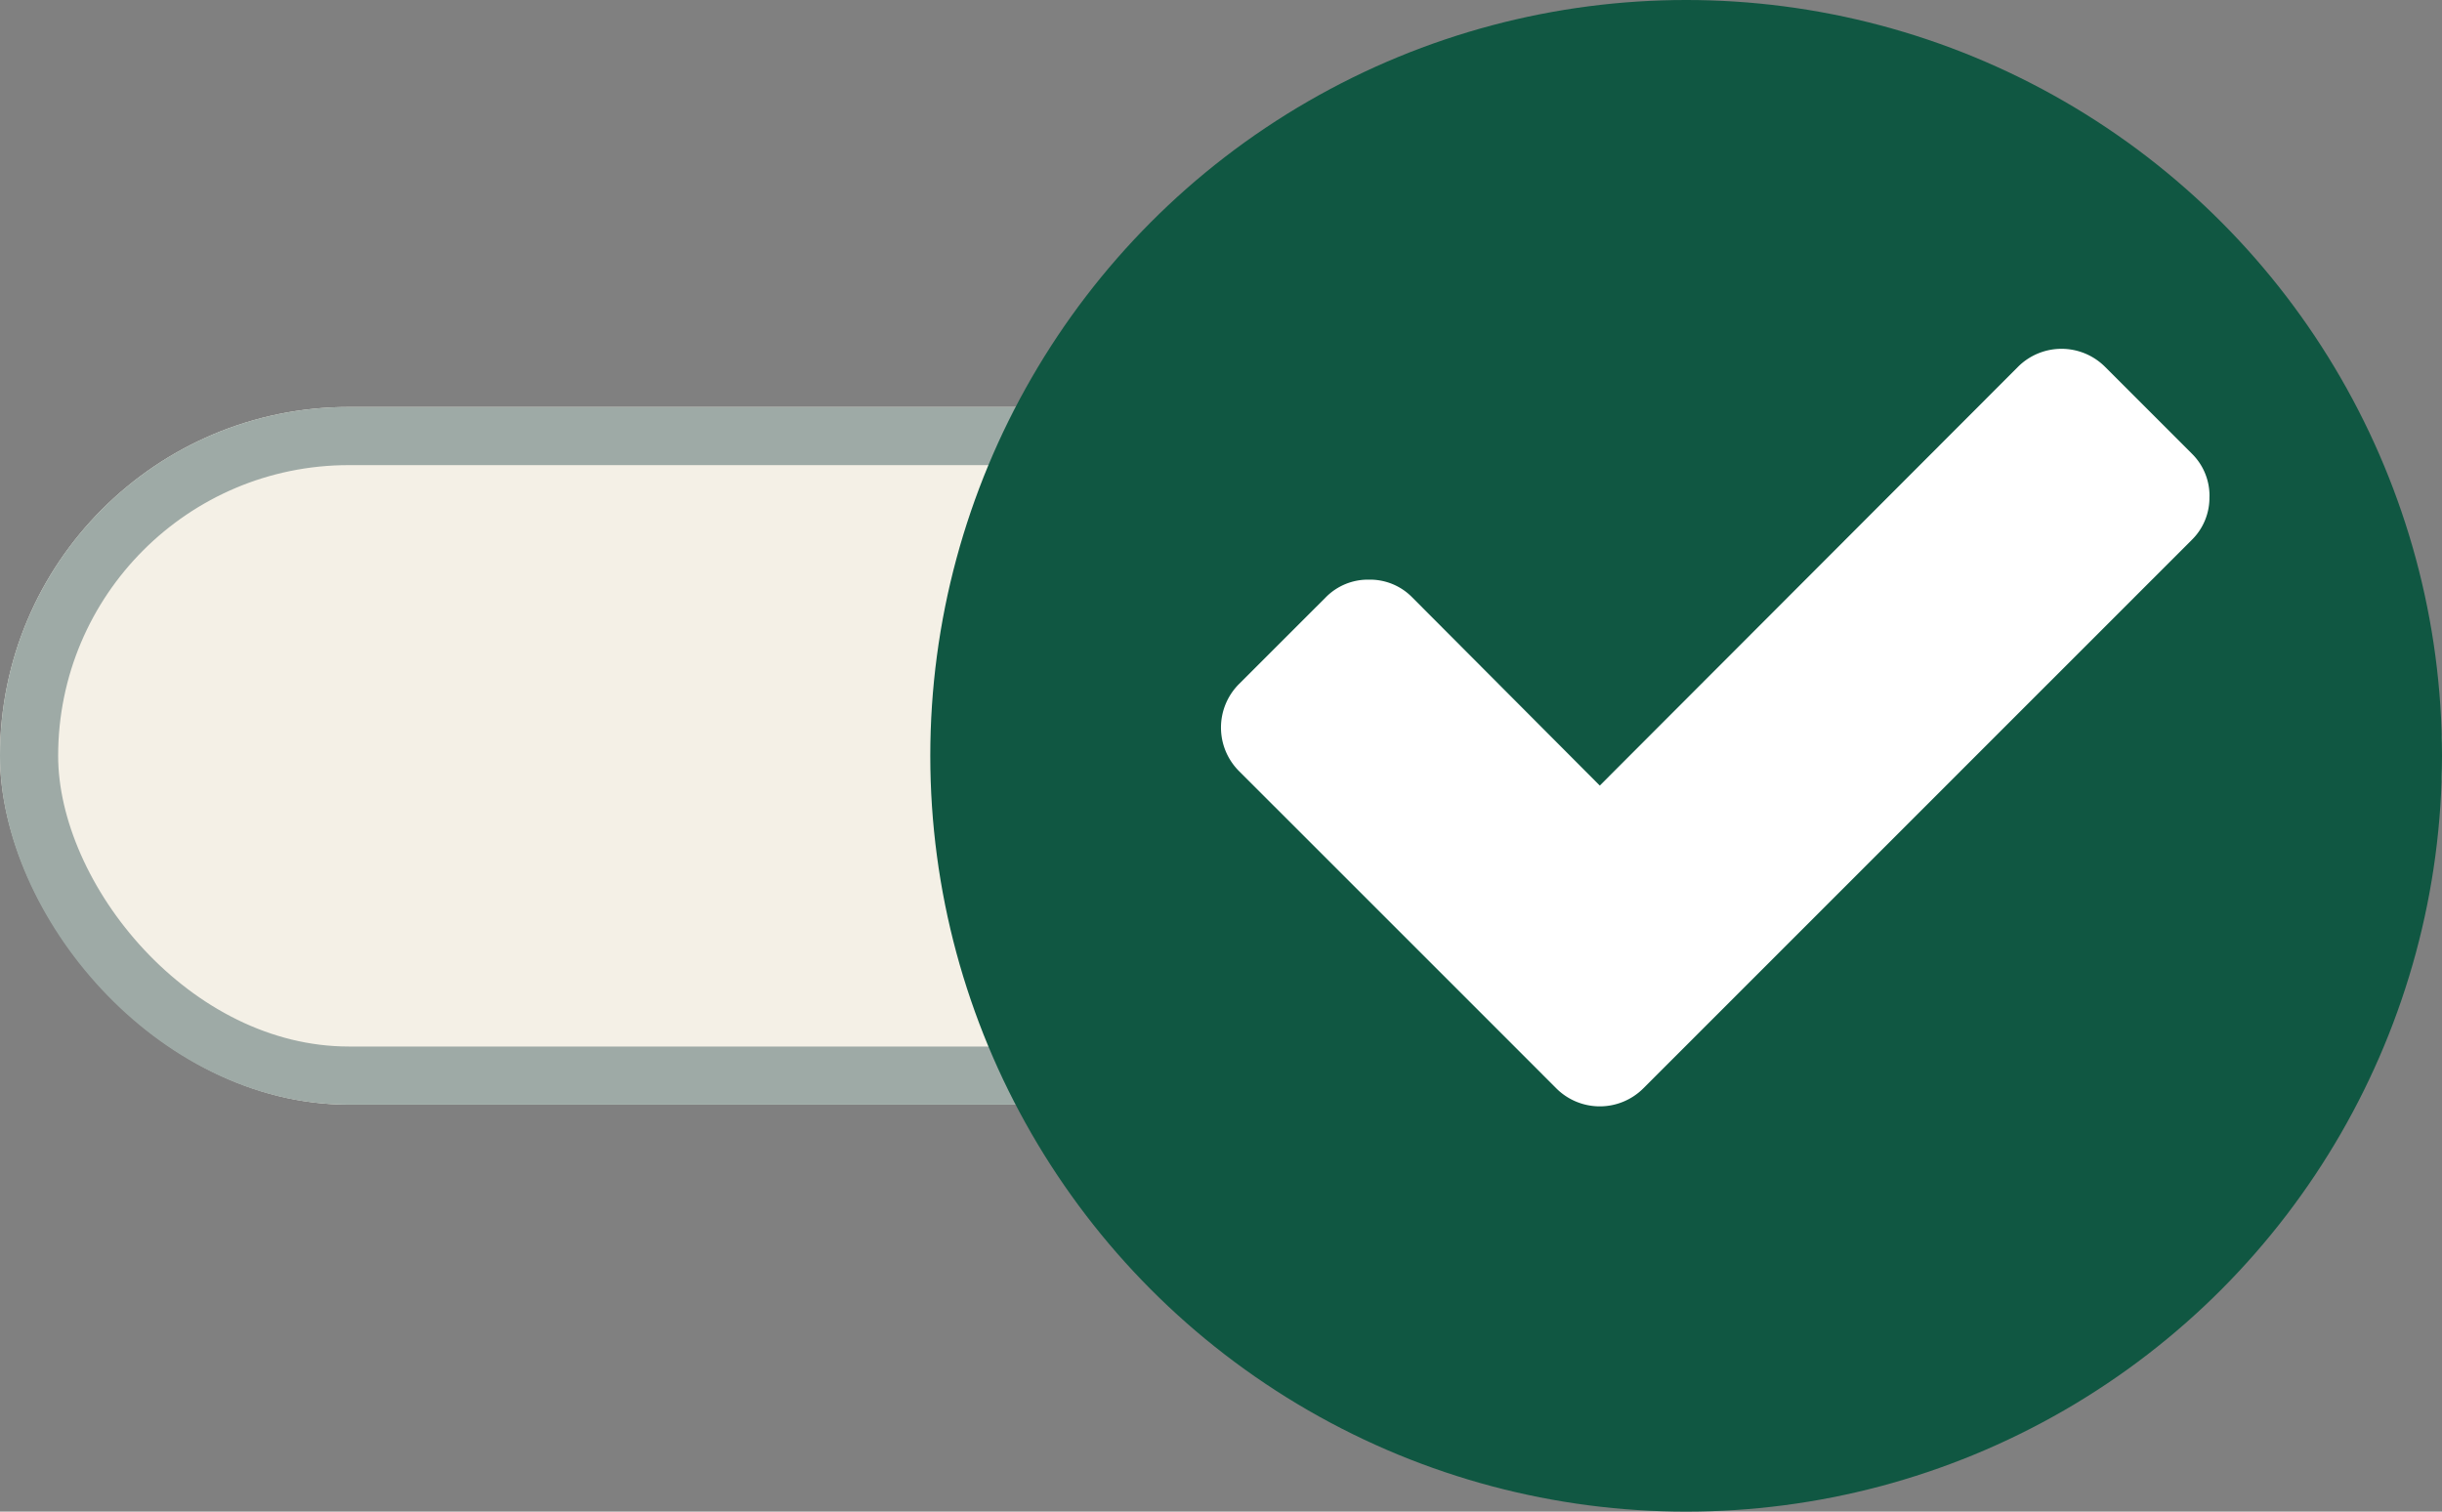
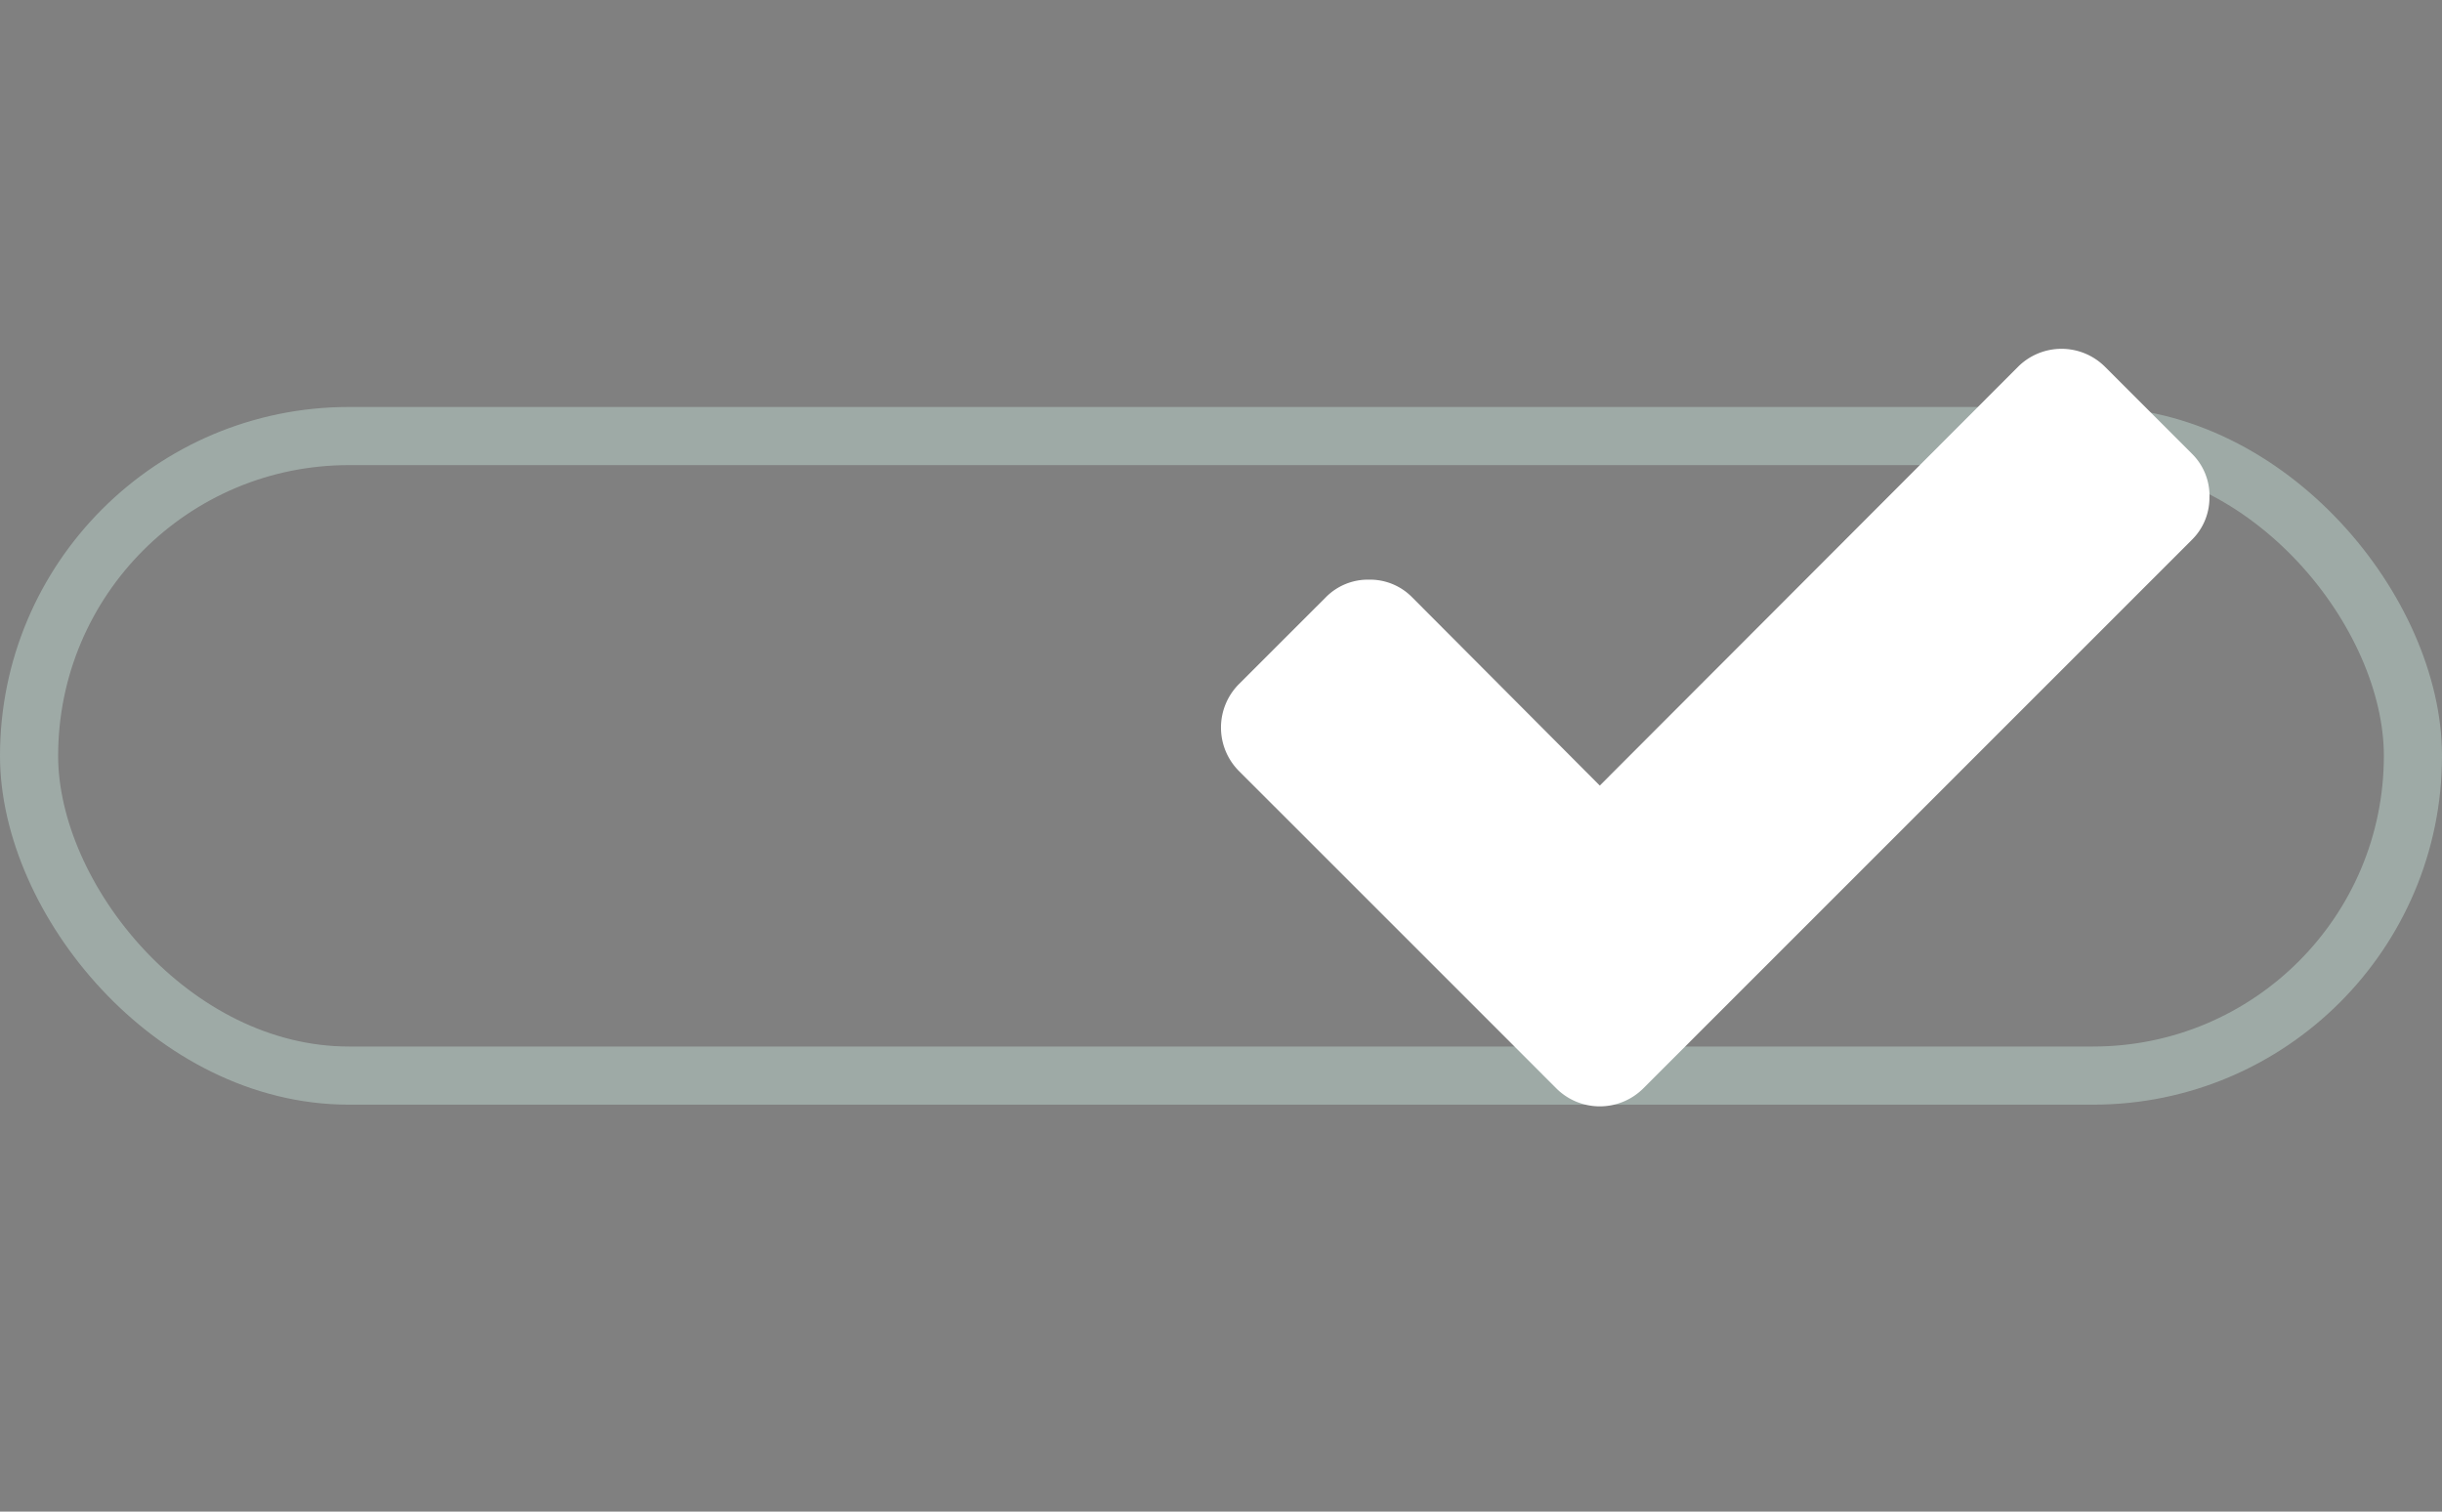
<svg xmlns="http://www.w3.org/2000/svg" id="Component_4_3" data-name="Component 4 – 3" width="42" height="26" viewBox="0 0 42 26">
  <rect x="0" y="0" width="42" height="26" fill="#808080" stroke="none" />
  <g id="Rectangle_532" data-name="Rectangle 532" transform="translate(0 7)" fill="#f4f0e6" stroke="#9eaaa6" stroke-width="1">
-     <rect width="42" height="12" rx="6" stroke="none" />
    <rect x="0.5" y="0.5" width="41" height="11" rx="5.5" fill="none" />
  </g>
-   <circle id="Ellipse_1" data-name="Ellipse 1" cx="13" cy="13" r="13" transform="translate(16)" fill="#105742" />
  <path id="check" d="M17.562,4.3a1.015,1.015,0,0,1-.307.746l-7.94,7.94L7.823,14.478a1.059,1.059,0,0,1-1.492,0L4.84,12.986.869,9.016a1.059,1.059,0,0,1,0-1.492L2.361,6.033a1.015,1.015,0,0,1,.746-.307,1.015,1.015,0,0,1,.746.307L7.077,9.268l7.195-7.205a1.059,1.059,0,0,1,1.492,0l1.492,1.492a1.015,1.015,0,0,1,.307.746Z" transform="translate(20.438 4.244)" fill="#fff" />
</svg>